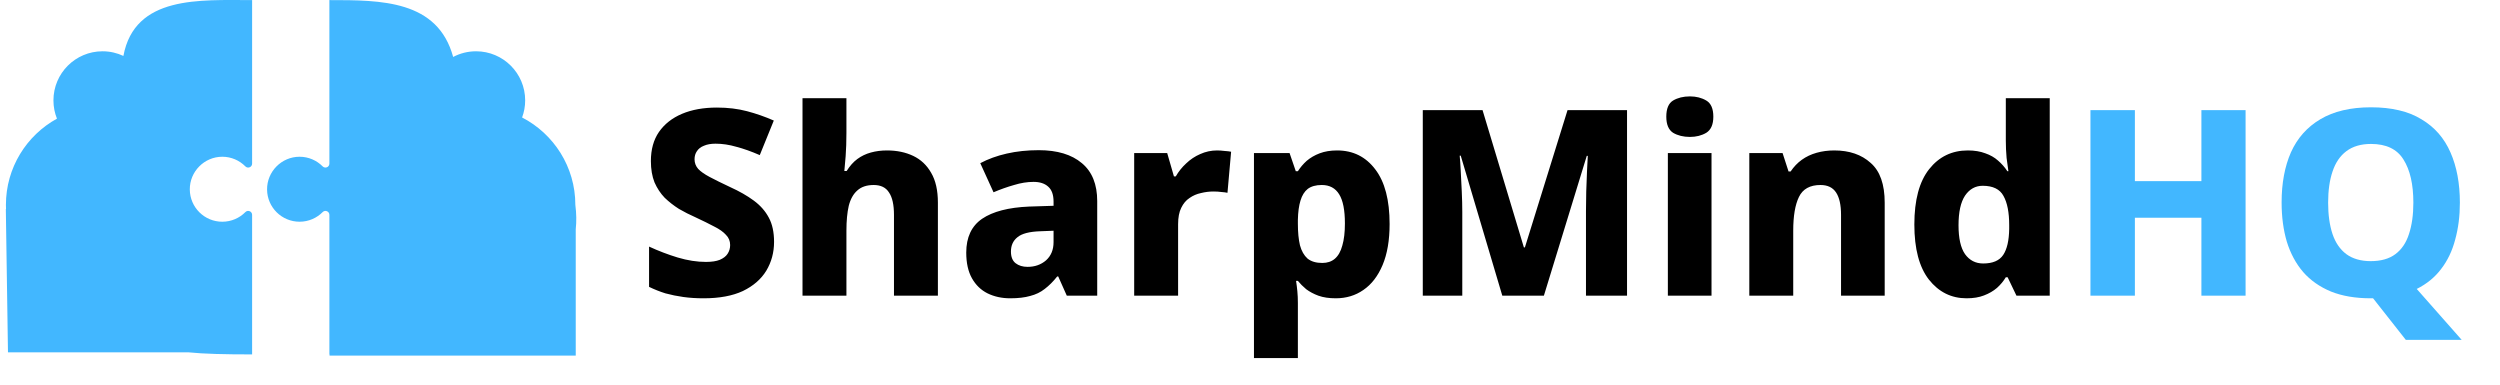
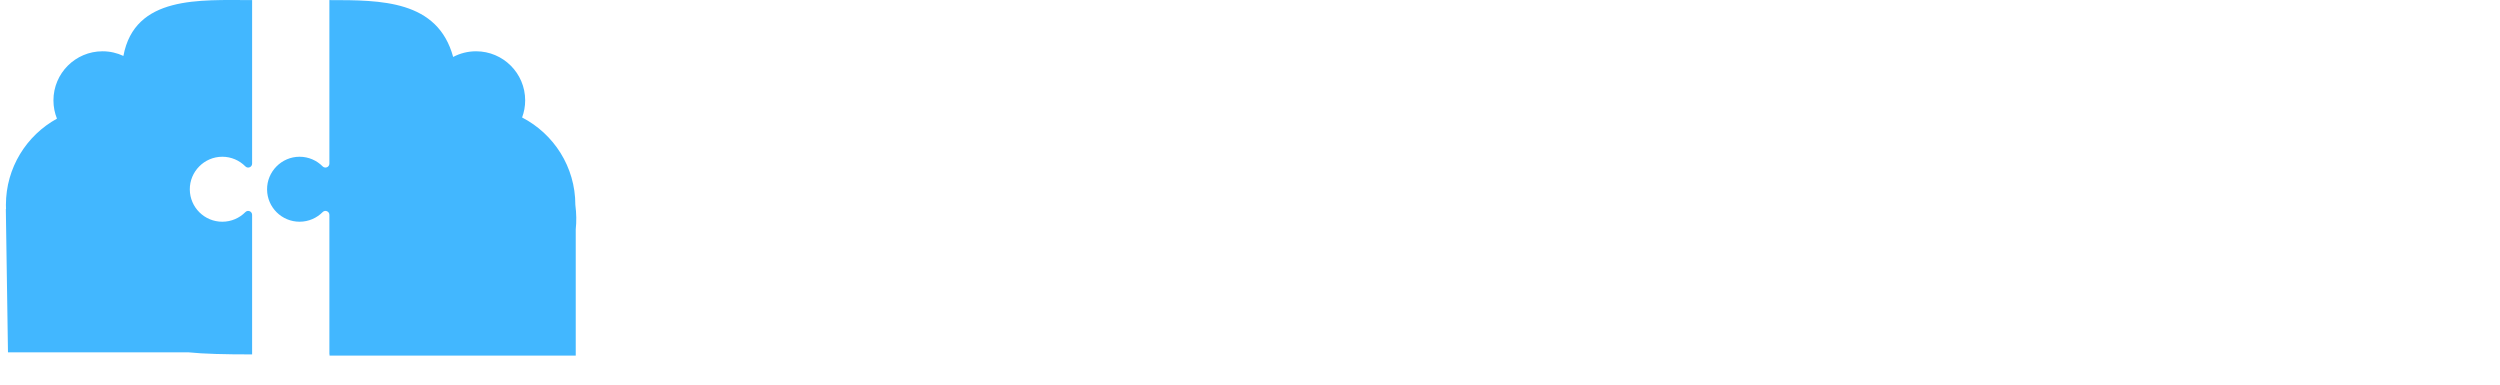
<svg xmlns="http://www.w3.org/2000/svg" width="279" height="43" viewBox="0 0 279 43" fill="none">
-   <path d="M86.385 26.997C86.385 28.176 86.095 29.249 85.515 30.216C84.935 31.163 84.065 31.917 82.905 32.478C81.745 33.019 80.286 33.29 78.526 33.29C77.714 33.29 76.96 33.242 76.264 33.145C75.568 33.048 74.901 32.913 74.263 32.739C73.645 32.546 73.036 32.304 72.436 32.014V27.519C73.48 28.002 74.544 28.408 75.626 28.737C76.728 29.066 77.782 29.23 78.787 29.23C79.425 29.23 79.938 29.153 80.324 28.998C80.73 28.824 81.02 28.602 81.194 28.331C81.388 28.041 81.484 27.712 81.484 27.345C81.484 26.9 81.33 26.523 81.02 26.214C80.73 25.885 80.295 25.576 79.715 25.286C79.135 24.977 78.43 24.629 77.598 24.242C76.98 23.971 76.371 23.662 75.771 23.314C75.191 22.947 74.66 22.531 74.176 22.067C73.712 21.584 73.335 21.013 73.045 20.356C72.775 19.679 72.639 18.887 72.639 17.978C72.639 16.683 72.939 15.6 73.538 14.73C74.157 13.841 75.017 13.164 76.119 12.7C77.221 12.236 78.517 12.004 80.005 12.004C81.223 12.004 82.345 12.139 83.369 12.41C84.394 12.681 85.39 13.029 86.356 13.454L84.79 17.311C83.862 16.905 82.992 16.596 82.18 16.383C81.388 16.151 80.614 16.035 79.86 16.035C79.338 16.035 78.903 16.112 78.555 16.267C78.207 16.402 77.946 16.605 77.772 16.876C77.598 17.127 77.511 17.427 77.511 17.775C77.511 18.181 77.647 18.539 77.917 18.848C78.188 19.138 78.613 19.438 79.193 19.747C79.773 20.056 80.537 20.433 81.484 20.878C82.509 21.342 83.389 21.845 84.123 22.386C84.858 22.927 85.419 23.565 85.805 24.3C86.192 25.015 86.385 25.914 86.385 26.997ZM94.461 14.817C94.461 15.784 94.432 16.654 94.374 17.427C94.316 18.181 94.268 18.732 94.229 19.08H94.49C94.838 18.519 95.234 18.075 95.679 17.746C96.124 17.417 96.626 17.176 97.187 17.021C97.748 16.866 98.347 16.789 98.985 16.789C100.087 16.789 101.064 16.992 101.914 17.398C102.765 17.804 103.432 18.432 103.915 19.283C104.418 20.134 104.669 21.245 104.669 22.618V33H99.768V23.981C99.768 22.86 99.585 22.028 99.217 21.487C98.869 20.926 98.299 20.646 97.506 20.646C96.733 20.646 96.124 20.849 95.679 21.255C95.234 21.642 94.915 22.212 94.722 22.966C94.548 23.72 94.461 24.648 94.461 25.75V33H89.56V10.96H94.461V14.817ZM115.924 16.76C117.992 16.76 119.597 17.243 120.738 18.21C121.878 19.157 122.449 20.569 122.449 22.444V33H119.056L118.099 30.854H117.983C117.538 31.415 117.074 31.879 116.591 32.246C116.127 32.613 115.585 32.874 114.967 33.029C114.367 33.203 113.623 33.29 112.734 33.29C111.806 33.29 110.965 33.106 110.211 32.739C109.476 32.372 108.896 31.811 108.471 31.057C108.045 30.303 107.833 29.346 107.833 28.186C107.833 26.485 108.422 25.228 109.602 24.416C110.8 23.604 112.55 23.15 114.851 23.053L117.577 22.966V22.502C117.577 21.729 117.374 21.168 116.968 20.82C116.581 20.472 116.04 20.298 115.344 20.298C114.648 20.298 113.923 20.414 113.169 20.646C112.415 20.859 111.651 21.129 110.878 21.458L109.399 18.21C110.269 17.746 111.255 17.388 112.357 17.137C113.459 16.886 114.648 16.76 115.924 16.76ZM116.098 25.808C114.88 25.847 114.029 26.069 113.546 26.475C113.062 26.862 112.821 27.393 112.821 28.07C112.821 28.669 112.995 29.104 113.343 29.375C113.691 29.646 114.135 29.781 114.677 29.781C115.489 29.781 116.175 29.539 116.736 29.056C117.296 28.553 117.577 27.877 117.577 27.026V25.75L116.098 25.808ZM135.826 16.789C136.077 16.789 136.357 16.808 136.667 16.847C136.976 16.866 137.218 16.895 137.392 16.934L136.986 21.516C136.812 21.477 136.589 21.448 136.319 21.429C136.048 21.39 135.748 21.371 135.42 21.371C134.956 21.371 134.492 21.429 134.028 21.545C133.564 21.642 133.138 21.825 132.752 22.096C132.365 22.347 132.056 22.715 131.824 23.198C131.592 23.662 131.476 24.271 131.476 25.025V33H126.575V17.079H130.258L131.012 19.689H131.215C131.524 19.148 131.911 18.664 132.375 18.239C132.839 17.794 133.361 17.446 133.941 17.195C134.54 16.924 135.168 16.789 135.826 16.789ZM149.222 16.789C151.001 16.789 152.422 17.495 153.485 18.906C154.548 20.298 155.08 22.328 155.08 24.996C155.08 26.813 154.819 28.341 154.297 29.578C153.775 30.815 153.06 31.743 152.151 32.362C151.262 32.981 150.237 33.29 149.077 33.29C148.323 33.29 147.675 33.193 147.134 33C146.612 32.807 146.158 32.565 145.771 32.275C145.404 31.966 145.094 31.656 144.843 31.347H144.64C144.698 31.714 144.746 32.101 144.785 32.507C144.824 32.913 144.843 33.348 144.843 33.812V39.96H139.942V17.079H143.915L144.611 19.109H144.843C145.114 18.684 145.442 18.297 145.829 17.949C146.235 17.601 146.718 17.321 147.279 17.108C147.84 16.895 148.487 16.789 149.222 16.789ZM147.511 20.646C146.854 20.646 146.332 20.791 145.945 21.081C145.578 21.371 145.307 21.806 145.133 22.386C144.959 22.947 144.862 23.662 144.843 24.532V24.967C144.843 25.914 144.92 26.717 145.075 27.374C145.249 28.012 145.529 28.505 145.916 28.853C146.322 29.182 146.873 29.346 147.569 29.346C148.13 29.346 148.594 29.191 148.961 28.882C149.348 28.553 149.628 28.06 149.802 27.403C149.995 26.746 150.092 25.924 150.092 24.938C150.092 23.449 149.879 22.367 149.454 21.69C149.029 20.994 148.381 20.646 147.511 20.646ZM167.657 33L163.017 17.369H162.901C162.94 17.756 162.979 18.316 163.017 19.051C163.056 19.766 163.095 20.54 163.133 21.371C163.172 22.183 163.191 22.947 163.191 23.662V33H158.783V12.294H165.453L170.064 27.606H170.18L174.936 12.294H181.577V33H176.995V23.546C176.995 22.889 177.005 22.164 177.024 21.371C177.063 20.559 177.092 19.795 177.111 19.08C177.15 18.345 177.179 17.785 177.198 17.398H177.082L172.297 33H167.657ZM191.005 17.079V33H186.133V17.079H191.005ZM188.598 10.757C189.294 10.757 189.903 10.912 190.425 11.221C190.947 11.53 191.208 12.13 191.208 13.019C191.208 13.889 190.947 14.488 190.425 14.817C189.903 15.126 189.294 15.281 188.598 15.281C187.863 15.281 187.235 15.126 186.713 14.817C186.21 14.488 185.959 13.889 185.959 13.019C185.959 12.13 186.21 11.53 186.713 11.221C187.235 10.912 187.863 10.757 188.598 10.757ZM204.706 16.789C206.388 16.789 207.742 17.253 208.766 18.181C209.81 19.09 210.332 20.569 210.332 22.618V33H205.46V23.981C205.46 22.879 205.277 22.048 204.909 21.487C204.542 20.926 203.962 20.646 203.169 20.646C201.99 20.646 201.188 21.091 200.762 21.98C200.337 22.85 200.124 24.107 200.124 25.75V33H195.223V17.079H198.935L199.602 19.138H199.834C200.182 18.616 200.598 18.181 201.081 17.833C201.565 17.485 202.116 17.224 202.734 17.05C203.353 16.876 204.01 16.789 204.706 16.789ZM219.47 33.29C217.768 33.29 216.367 32.594 215.265 31.202C214.182 29.81 213.641 27.761 213.641 25.054C213.641 22.328 214.192 20.269 215.294 18.877C216.396 17.485 217.836 16.789 219.615 16.789C220.349 16.789 220.997 16.895 221.558 17.108C222.118 17.301 222.592 17.572 222.979 17.92C223.385 18.268 223.733 18.664 224.023 19.109H224.139C224.081 18.761 224.013 18.268 223.936 17.63C223.878 16.973 223.849 16.325 223.849 15.687V10.96H228.75V33H225.038L224.052 30.941H223.849C223.597 31.366 223.269 31.763 222.863 32.13C222.457 32.478 221.973 32.758 221.413 32.971C220.871 33.184 220.224 33.29 219.47 33.29ZM221.326 29.404C222.389 29.404 223.133 29.085 223.559 28.447C223.984 27.809 224.206 26.842 224.226 25.547V25.112C224.226 23.701 224.013 22.618 223.588 21.864C223.182 21.11 222.408 20.733 221.268 20.733C220.456 20.733 219.798 21.1 219.296 21.835C218.812 22.57 218.571 23.672 218.571 25.141C218.571 26.591 218.812 27.664 219.296 28.36C219.798 29.056 220.475 29.404 221.326 29.404Z" fill="black" />
-   <path d="M250.607 33H245.677V24.3H238.253V33H233.294V12.294H238.253V20.211H245.677V12.294H250.607V33ZM274.522 22.618C274.522 24.107 274.348 25.479 274 26.736C273.671 27.993 273.149 29.085 272.434 30.013C271.738 30.941 270.829 31.685 269.708 32.246L274.725 37.93H268.49L264.836 33.29C264.797 33.29 264.749 33.29 264.691 33.29C264.652 33.29 264.613 33.29 264.575 33.29C262.873 33.29 261.394 33.039 260.138 32.536C258.881 32.014 257.847 31.289 257.035 30.361C256.223 29.414 255.614 28.283 255.208 26.968C254.821 25.653 254.628 24.194 254.628 22.589C254.628 20.443 254.976 18.577 255.672 16.992C256.387 15.407 257.479 14.179 258.949 13.309C260.437 12.42 262.322 11.975 264.604 11.975C266.904 11.975 268.78 12.42 270.23 13.309C271.699 14.179 272.782 15.416 273.478 17.021C274.174 18.606 274.522 20.472 274.522 22.618ZM259.819 22.618C259.819 23.971 259.983 25.141 260.312 26.127C260.64 27.094 261.153 27.838 261.849 28.36C262.564 28.882 263.473 29.143 264.575 29.143C265.715 29.143 266.634 28.882 267.33 28.36C268.026 27.838 268.528 27.094 268.838 26.127C269.166 25.141 269.331 23.971 269.331 22.618C269.331 20.569 268.963 18.964 268.229 17.804C267.513 16.644 266.305 16.064 264.604 16.064C263.482 16.064 262.564 16.335 261.849 16.876C261.153 17.398 260.64 18.152 260.312 19.138C259.983 20.105 259.819 21.265 259.819 22.618Z" fill="#42B7FF" />
  <path d="M36.759 0.01C42.539 0.01 48.843 0.01 50.573 6.356C51.336 5.952 52.206 5.724 53.129 5.724C56.155 5.724 58.609 8.177 58.609 11.203C58.609 11.875 58.487 12.517 58.266 13.111C61.795 14.936 64.209 18.617 64.209 22.864C64.334 23.83 64.343 24.742 64.253 25.596V39.685H36.779V39.552C36.773 39.552 36.766 39.552 36.759 39.552V23.977C36.759 23.585 36.284 23.39 36.009 23.669C35.352 24.333 34.439 24.744 33.431 24.744C31.44 24.744 29.824 23.14 29.805 21.154C29.786 19.149 31.423 17.494 33.429 17.493C34.437 17.493 35.348 17.904 36.006 18.567C36.283 18.846 36.759 18.655 36.759 18.261V0.01ZM28.136 0.01V18.262C28.136 18.655 27.66 18.847 27.383 18.568C26.725 17.904 25.814 17.493 24.806 17.493C22.8 17.494 21.162 19.15 21.182 21.155C21.201 23.141 22.817 24.745 24.808 24.745C25.816 24.745 26.729 24.333 27.386 23.669C27.661 23.39 28.136 23.585 28.136 23.977V39.552C25.067 39.552 22.751 39.497 21.021 39.319H0.89L0.651 23.334L0.672 23.335C0.665 23.179 0.661 23.022 0.661 22.864C0.661 18.717 2.962 15.107 6.356 13.241C6.104 12.611 5.964 11.924 5.964 11.203C5.964 8.177 8.417 5.724 11.443 5.724C12.276 5.724 13.065 5.91 13.771 6.242C15.036 -0.525 22.299 0.01 28.136 0.01Z" fill="#42B7FF" />
</svg>